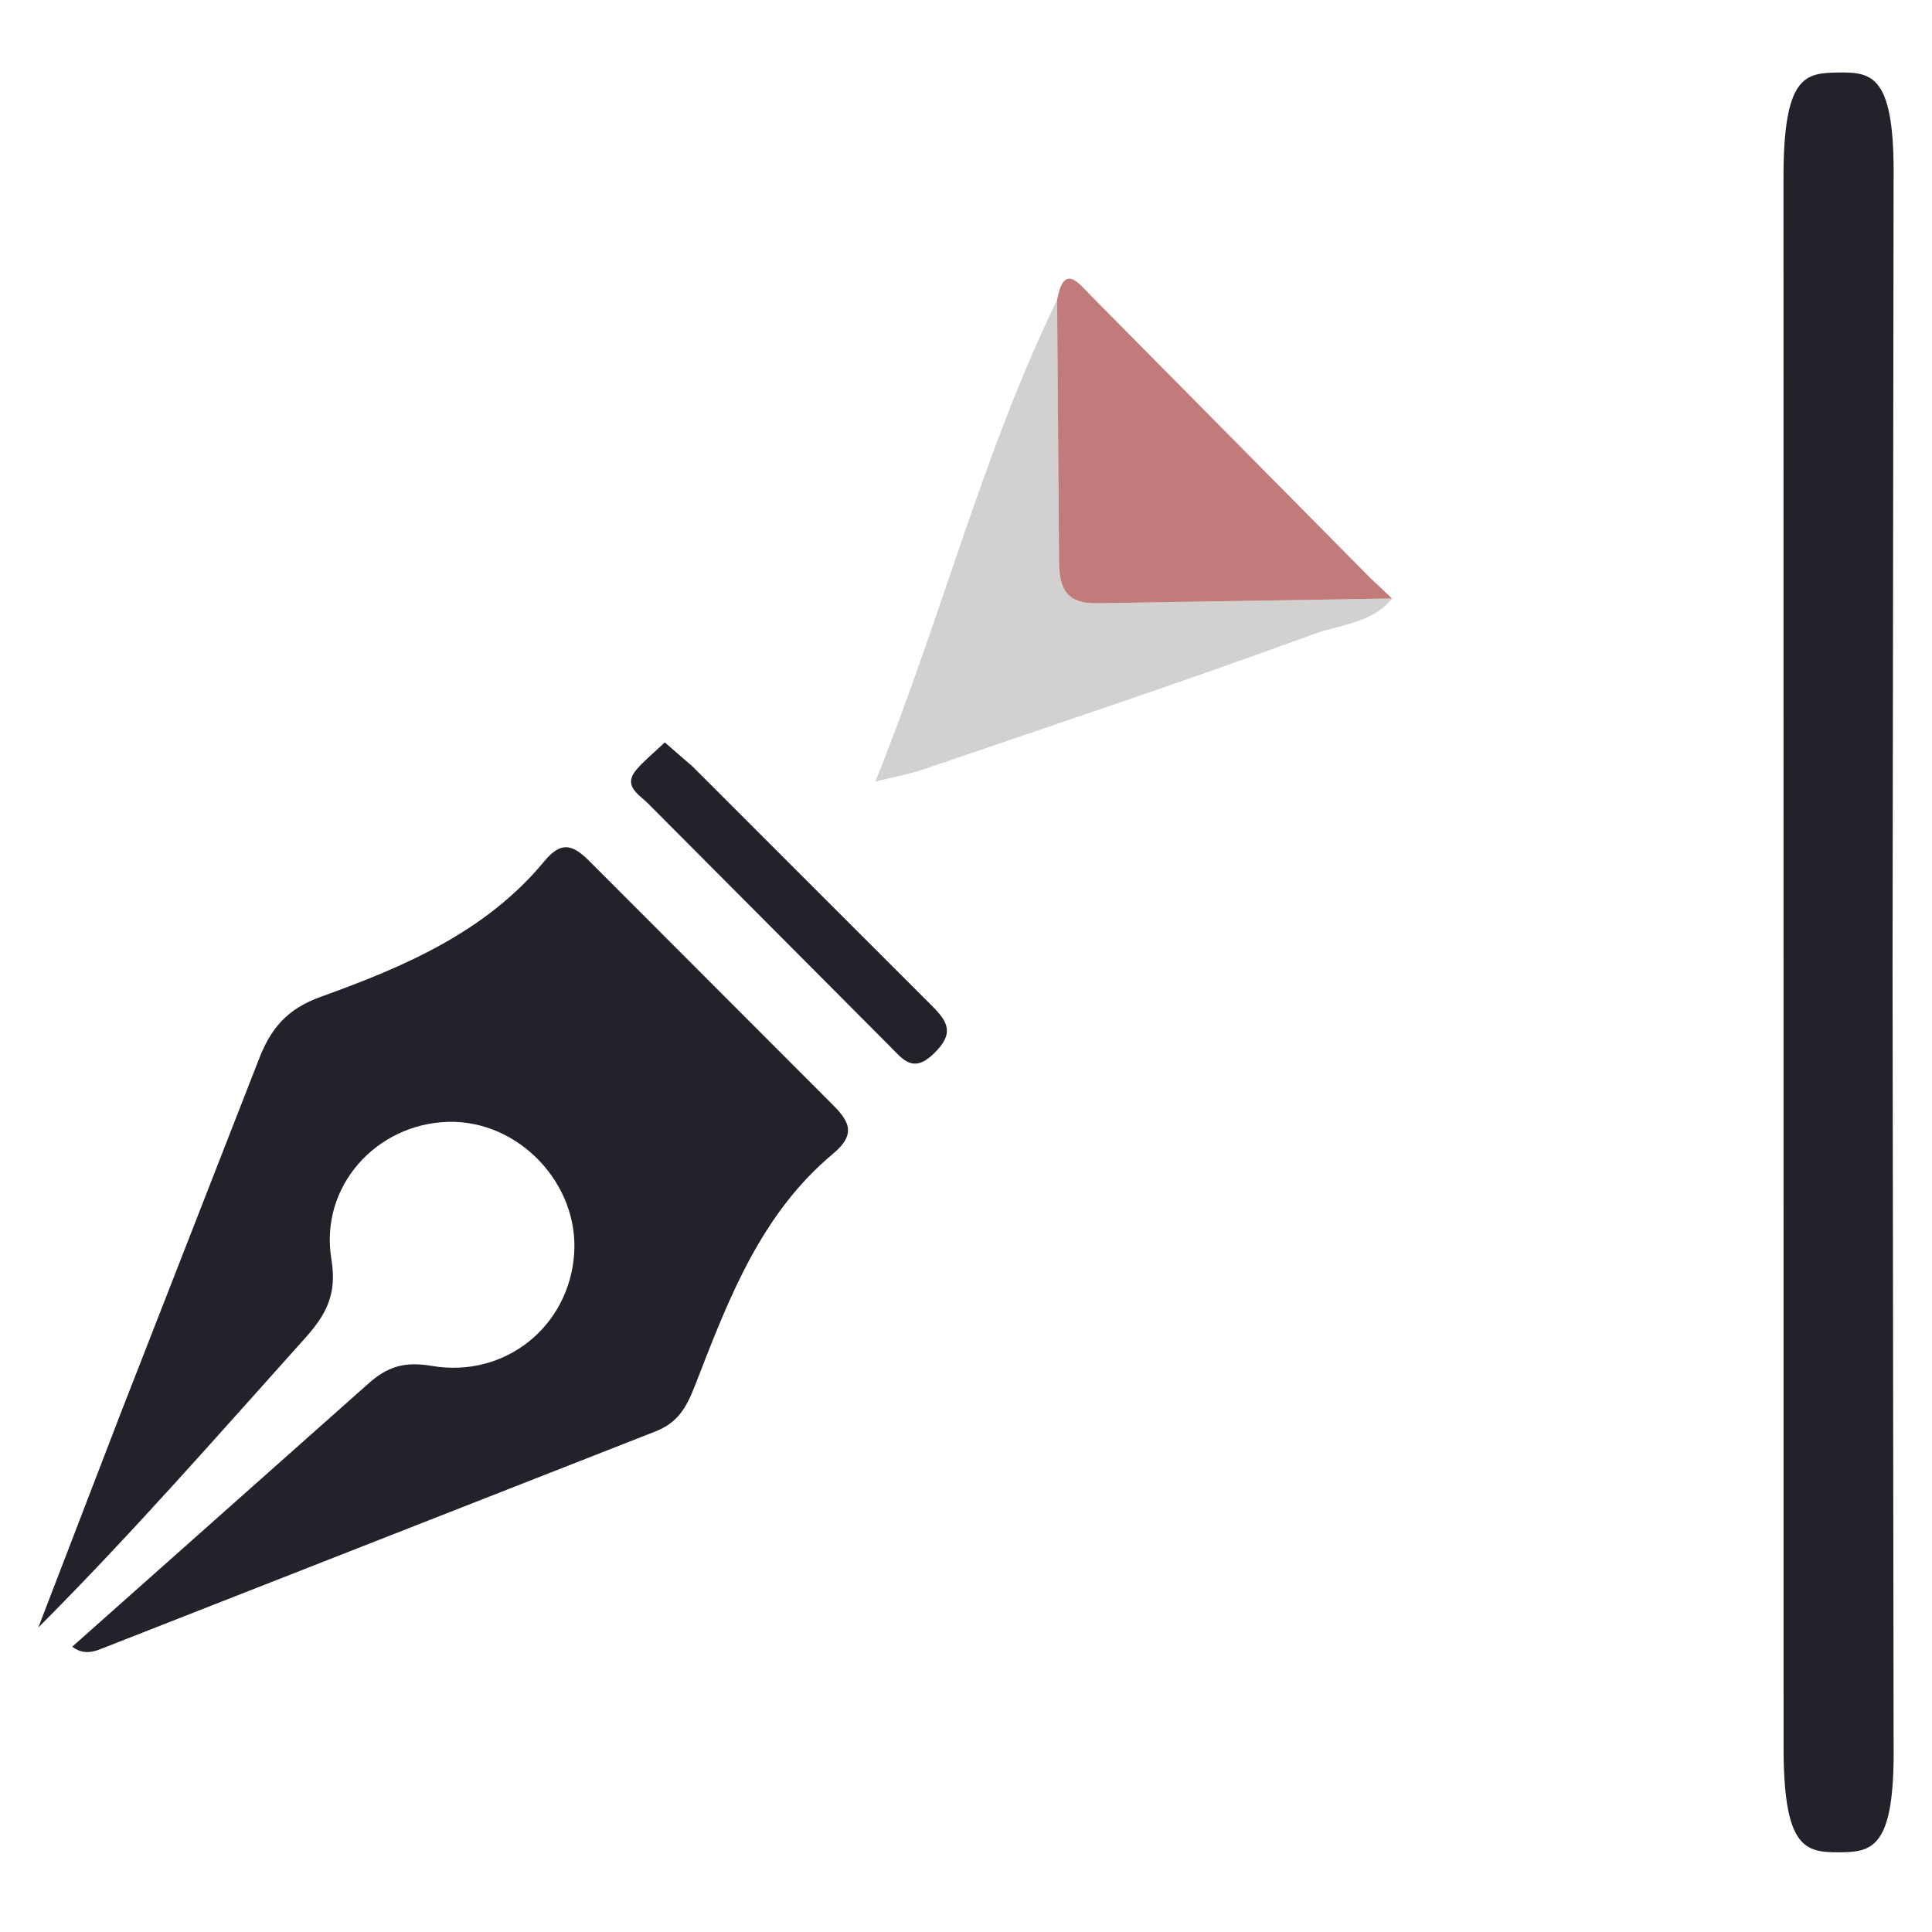
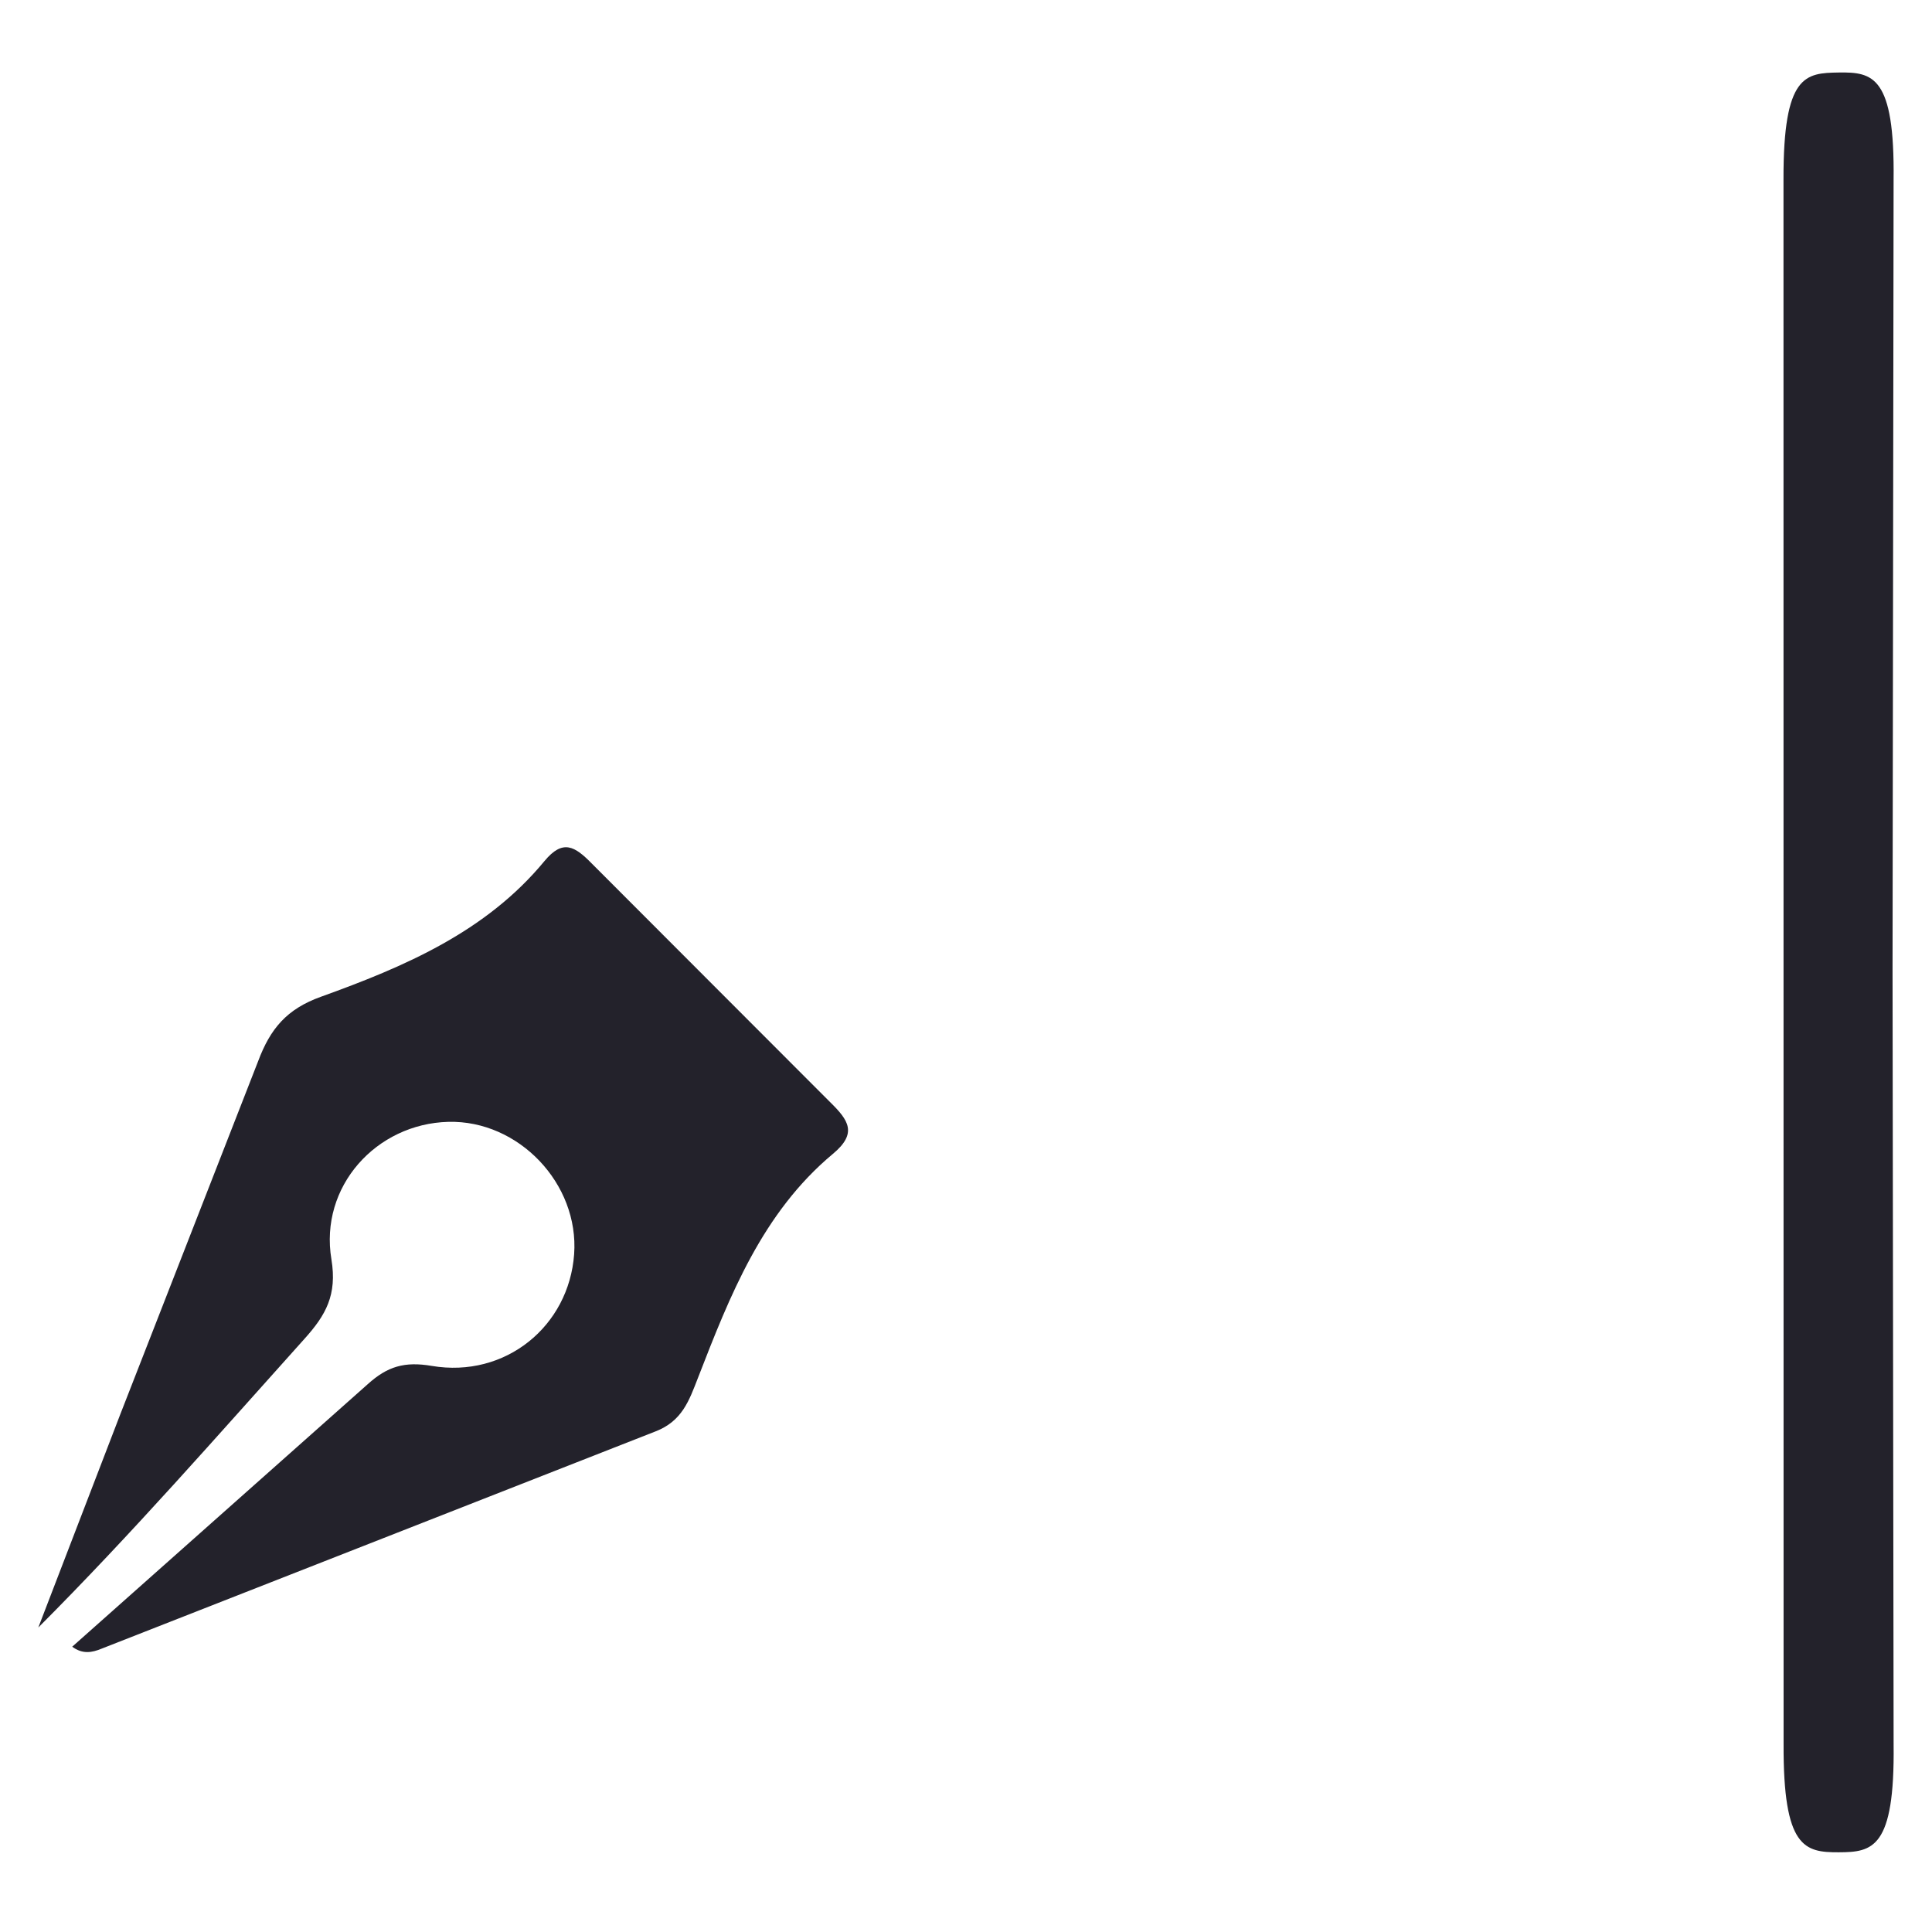
<svg xmlns="http://www.w3.org/2000/svg" baseProfile="basic" width="100" height="100" fill-rule="evenodd">
  <path d="M3.738 85.233l15.295-13.587c1.018-.92 1.904-1.186 3.314-.947 3.814.646 7.1-2.054 7.37-5.78.263-3.65-2.872-6.946-6.514-6.852-3.722.098-6.682 3.343-6.048 7.122.3 1.84-.292 2.88-1.384 4.096C11.267 74.3 6.833 79.382 1.983 84.24l4.25-11.054L13.36 54.93c.63-1.683 1.477-2.7 3.248-3.337 4.304-1.55 8.538-3.348 11.57-7.02.954-1.156 1.574-.773 2.448.118L42.96 57.04c.964.943 1.435 1.615.15 2.685-3.656 3.05-5.33 7.333-6.986 11.6-.455 1.17-.816 2.23-2.194 2.764L5.256 85.336c-.484.2-.98.3-1.518-.103zm94.22-35.07l.055 40.128c.064 5.4-1.096 5.577-2.845 5.583-1.76.006-2.872-.222-2.85-5.6l-.005-80.977C92.3 3.84 93.456 3.78 95.18 3.753c1.747-.024 2.896.17 2.832 5.565l-.054 40.846z" fill="#23222b" />
-   <path d="M72.053 30.978c-1.038 1.29-2.698 1.347-4.064 1.848-6.7 2.45-13.457 4.696-20.202 7-.645.22-1.323.34-2.48.63 3.45-8.553 5.57-17.054 9.41-24.93l.1 13.366c-.002 1.438.242 2.38 2.02 2.332l15.216-.246z" fill="#d3d0d0" />
-   <path d="M72.053 30.978l-15.218.246c-1.777.048-2.02-.894-2.02-2.332l-.1-13.366c.356-1.94 1.12-.858 1.76-.214l14.467 14.62 1.11 1.045z" fill="#c17b7a" />
-   <path d="M34.417 38.433l1.432 1.243L48.2 52.023c.888.875 1.204 1.467.146 2.5-1.07 1.048-1.6.33-2.26-.342l-12.55-12.6c-.453-.458-1.336-.9-.573-1.768.403-.46.884-.854 1.442-1.382z" fill="#23222b" />
</svg>